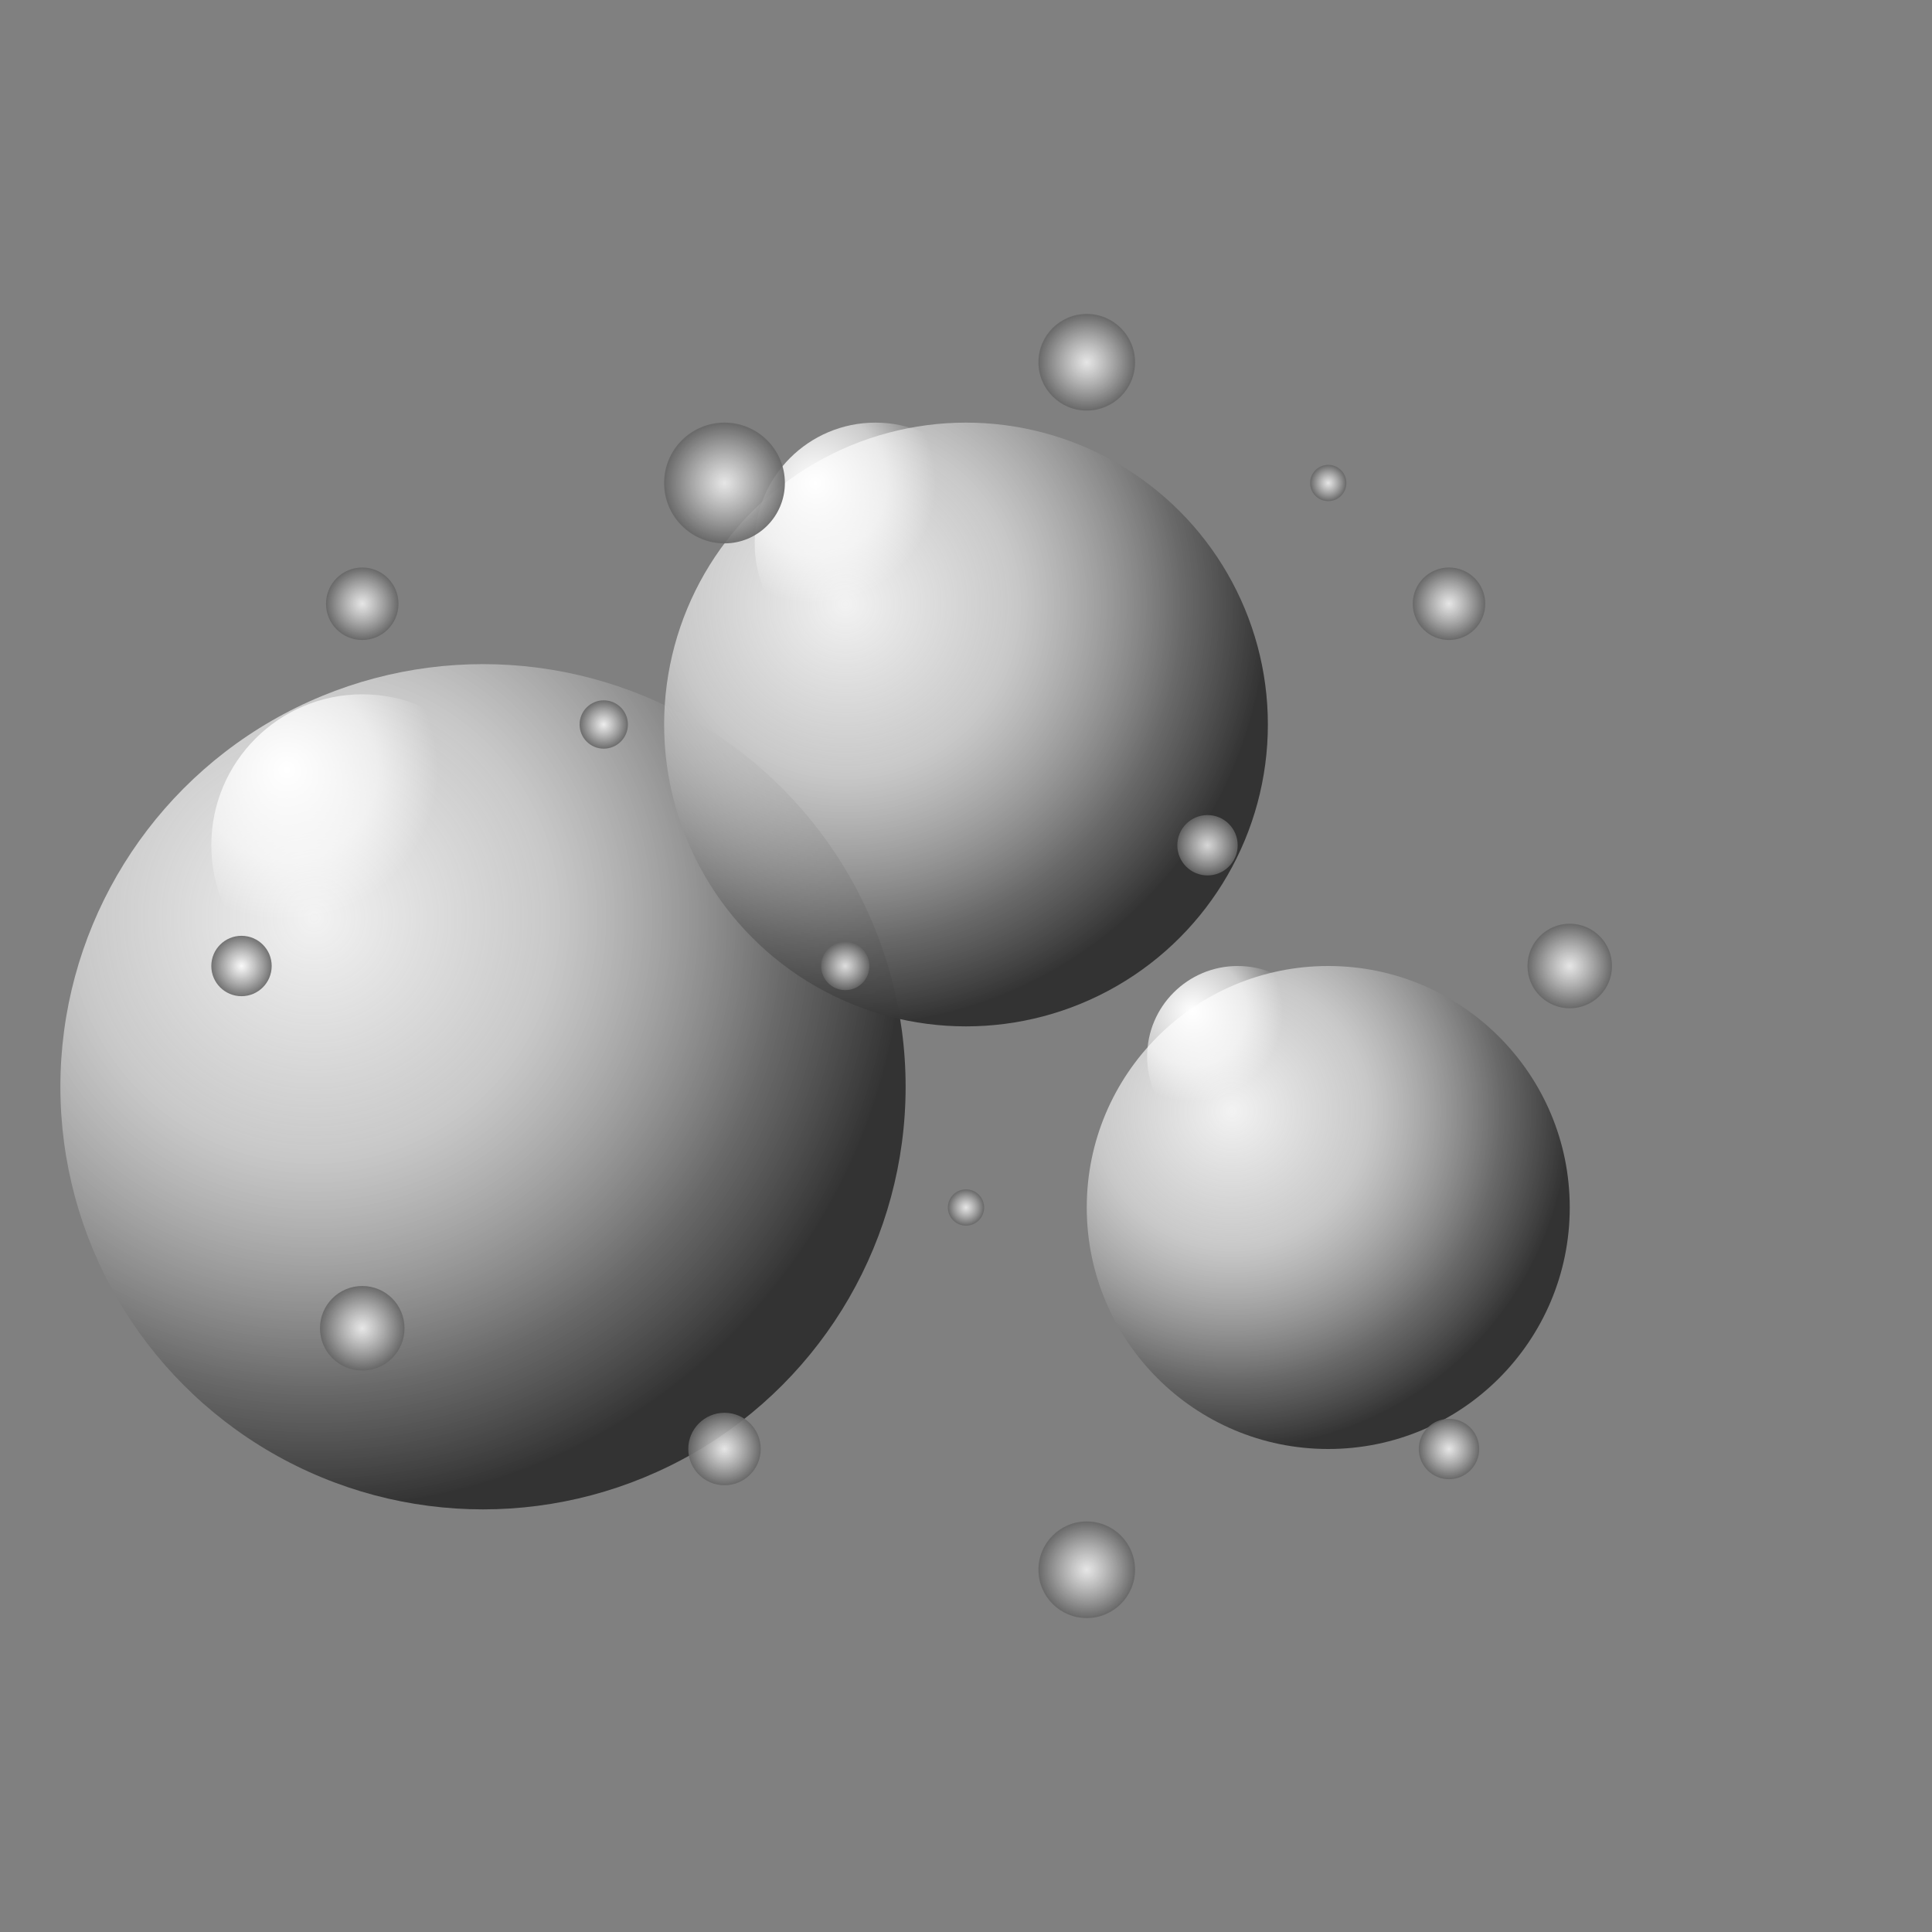
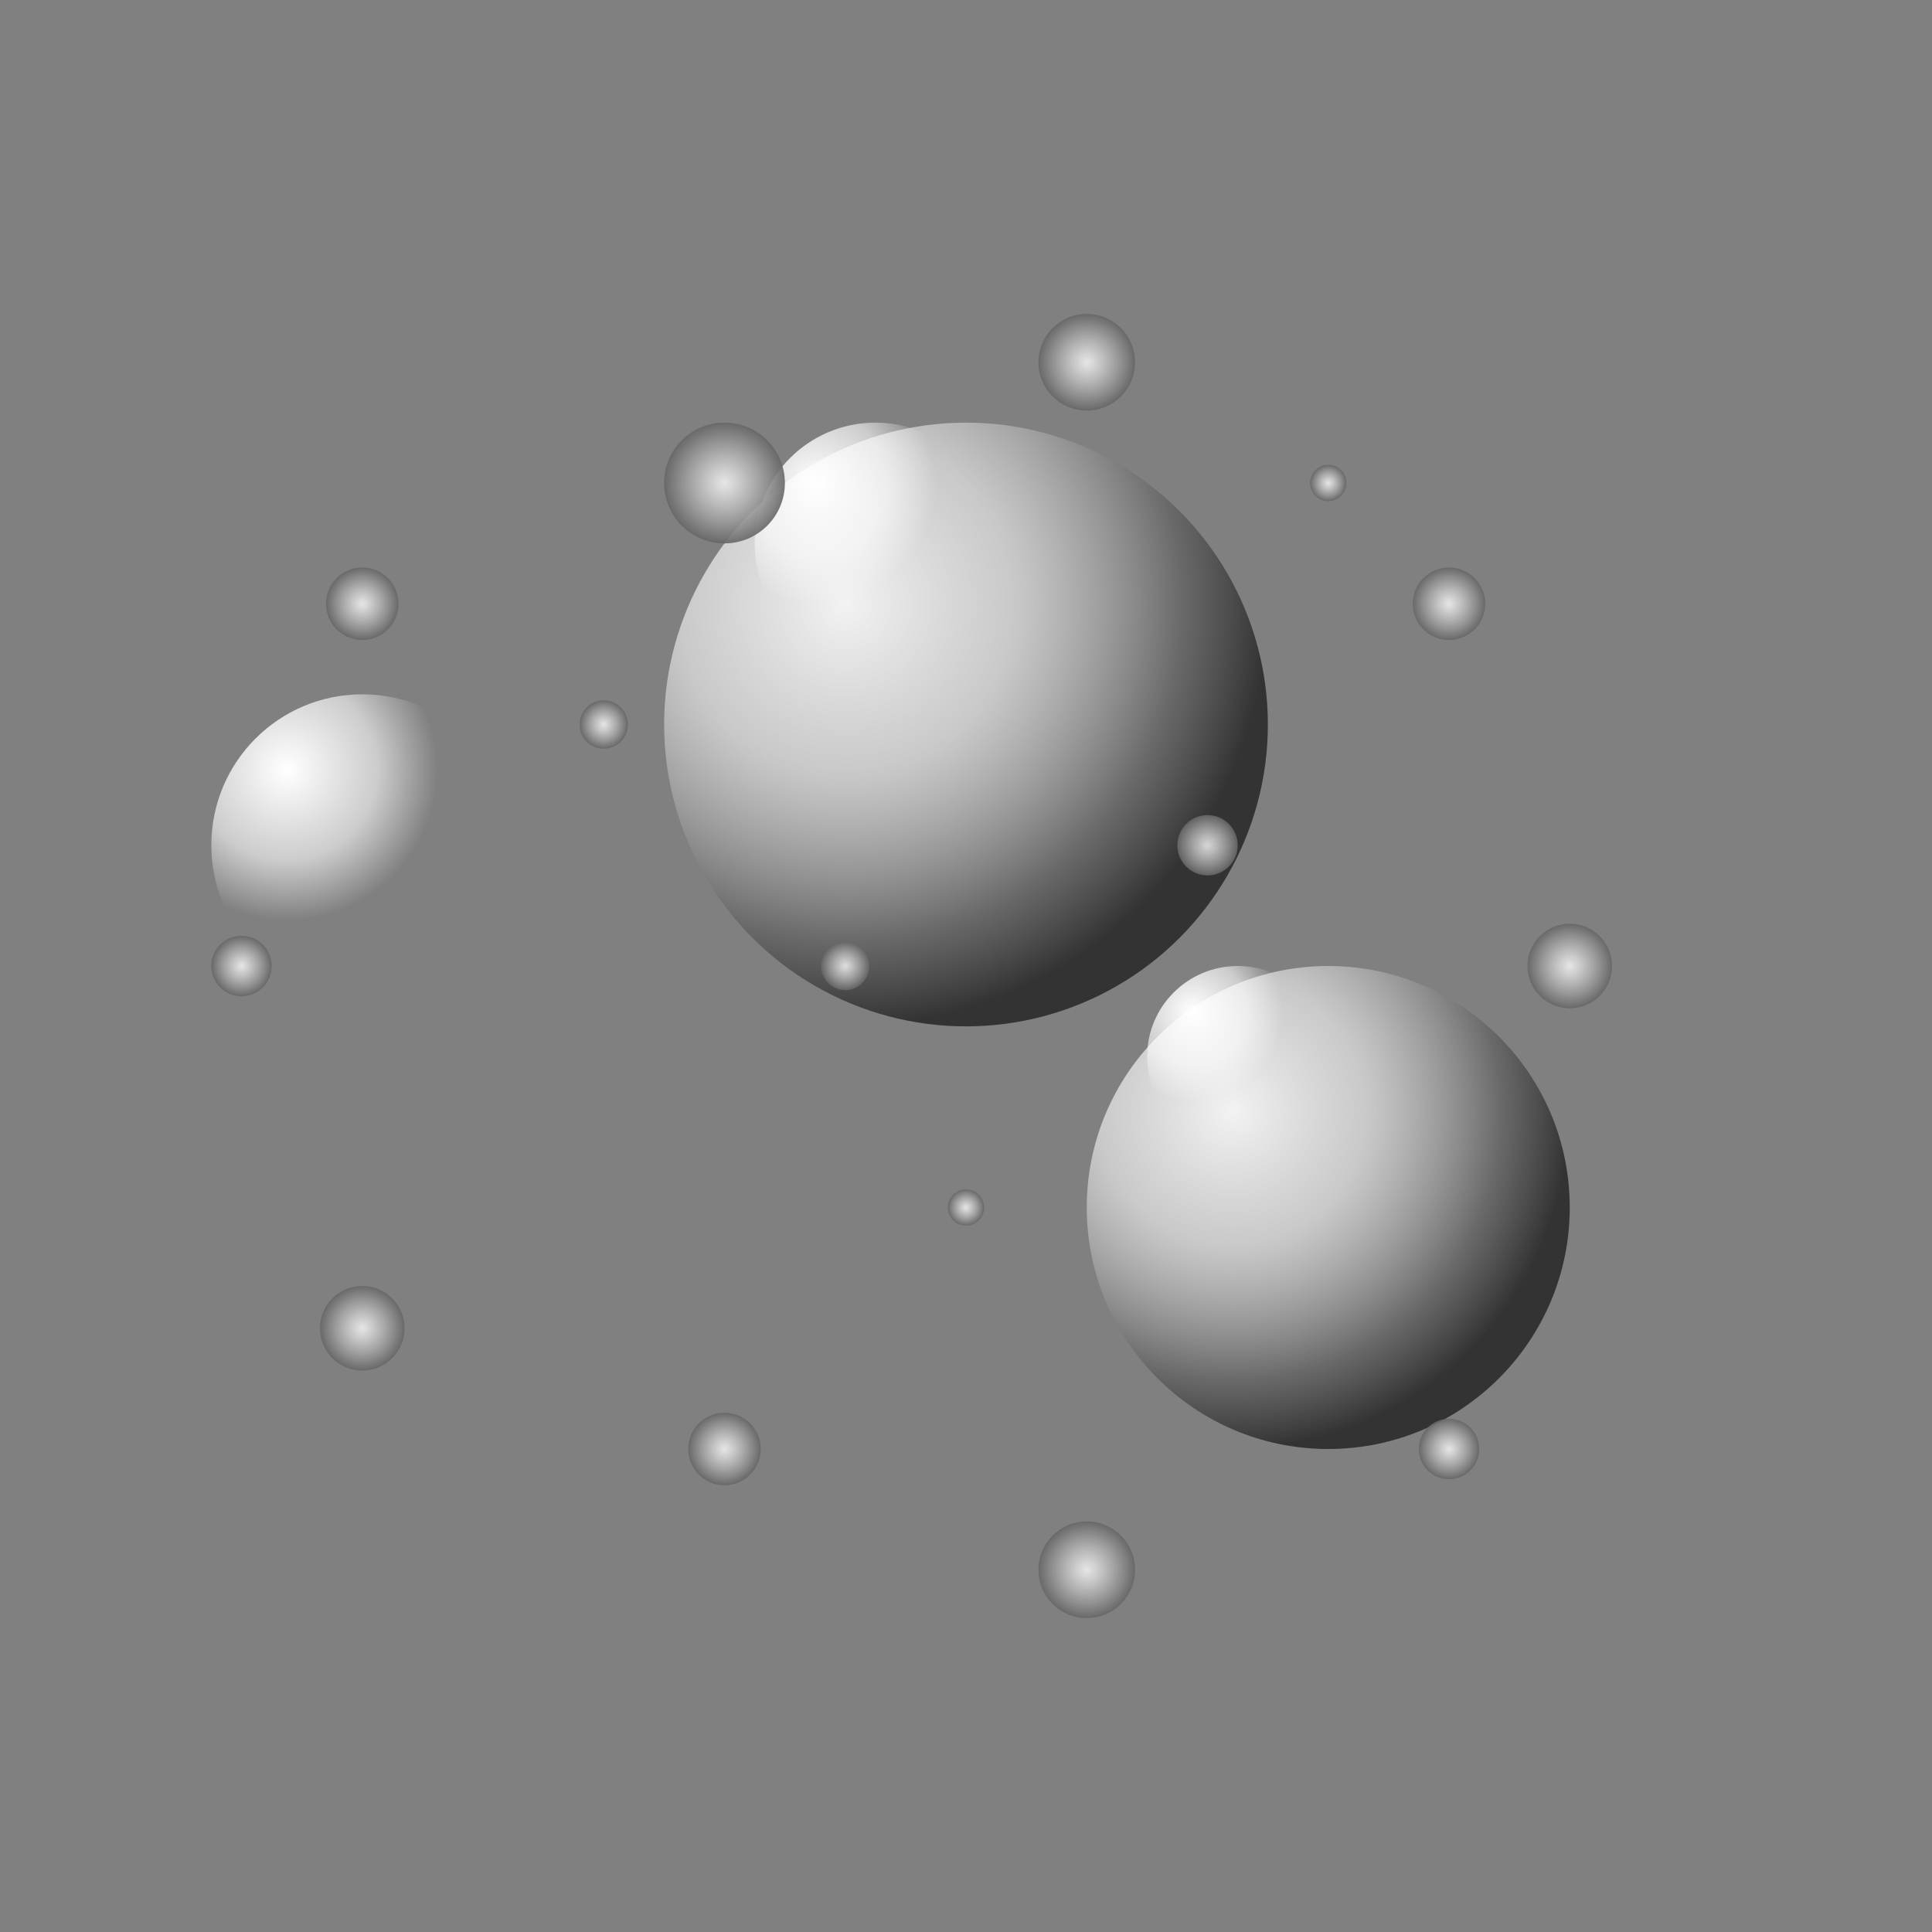
<svg xmlns="http://www.w3.org/2000/svg" viewBox="0 0 32 32" width="32" height="32">
  <rect x="0" y="0" width="32" height="32" fill="#808080" stroke="none" />
  <defs>
    <radialGradient id="bubbleGradient" cx="30%" cy="30%" r="70%">
      <stop offset="0%" style="stop-color:#ffffff;stop-opacity:0.9" />
      <stop offset="40%" style="stop-color:#e8e8e8;stop-opacity:0.7" />
      <stop offset="80%" style="stop-color:#666666;stop-opacity:0.9" />
      <stop offset="100%" style="stop-color:#333333;stop-opacity:1" />
    </radialGradient>
    <radialGradient id="particleGradient" cx="50%" cy="50%" r="50%">
      <stop offset="0%" style="stop-color:#ffffff;stop-opacity:0.8" />
      <stop offset="100%" style="stop-color:#666666;stop-opacity:0.9" />
    </radialGradient>
    <radialGradient id="mainHighlight" cx="25%" cy="25%" r="50%">
      <stop offset="0%" style="stop-color:#ffffff;stop-opacity:1" />
      <stop offset="60%" style="stop-color:#ffffff;stop-opacity:0.6" />
      <stop offset="100%" style="stop-color:#ffffff;stop-opacity:0" />
    </radialGradient>
  </defs>
-   <circle cx="8" cy="18" r="7" fill="url(#bubbleGradient)" />
  <circle cx="6" cy="14" r="2.5" fill="url(#mainHighlight)" />
  <circle cx="16" cy="12" r="5" fill="url(#bubbleGradient)" />
  <circle cx="14.5" cy="9" r="2" fill="url(#mainHighlight)" />
  <circle cx="22" cy="20" r="4" fill="url(#bubbleGradient)" />
  <circle cx="20.5" cy="17.5" r="1.5" fill="url(#mainHighlight)" />
  <circle cx="12" cy="8" r="1" fill="url(#particleGradient)" />
  <circle cx="18" cy="6" r="0.8" fill="url(#particleGradient)" />
  <circle cx="24" cy="10" r="0.6" fill="url(#particleGradient)" />
  <circle cx="26" cy="16" r="0.7" fill="url(#particleGradient)" />
  <circle cx="24" cy="24" r="0.5" fill="url(#particleGradient)" />
  <circle cx="18" cy="26" r="0.8" fill="url(#particleGradient)" />
  <circle cx="12" cy="24" r="0.6" fill="url(#particleGradient)" />
  <circle cx="6" cy="22" r="0.7" fill="url(#particleGradient)" />
  <circle cx="4" cy="16" r="0.5" fill="url(#particleGradient)" />
  <circle cx="6" cy="10" r="0.6" fill="url(#particleGradient)" />
  <circle cx="14" cy="16" r="0.4" fill="url(#particleGradient)" />
  <circle cx="20" cy="14" r="0.5" fill="url(#particleGradient)" />
  <circle cx="16" cy="20" r="0.3" fill="url(#particleGradient)" />
  <circle cx="10" cy="12" r="0.4" fill="url(#particleGradient)" />
  <circle cx="22" cy="8" r="0.3" fill="url(#particleGradient)" />
</svg>